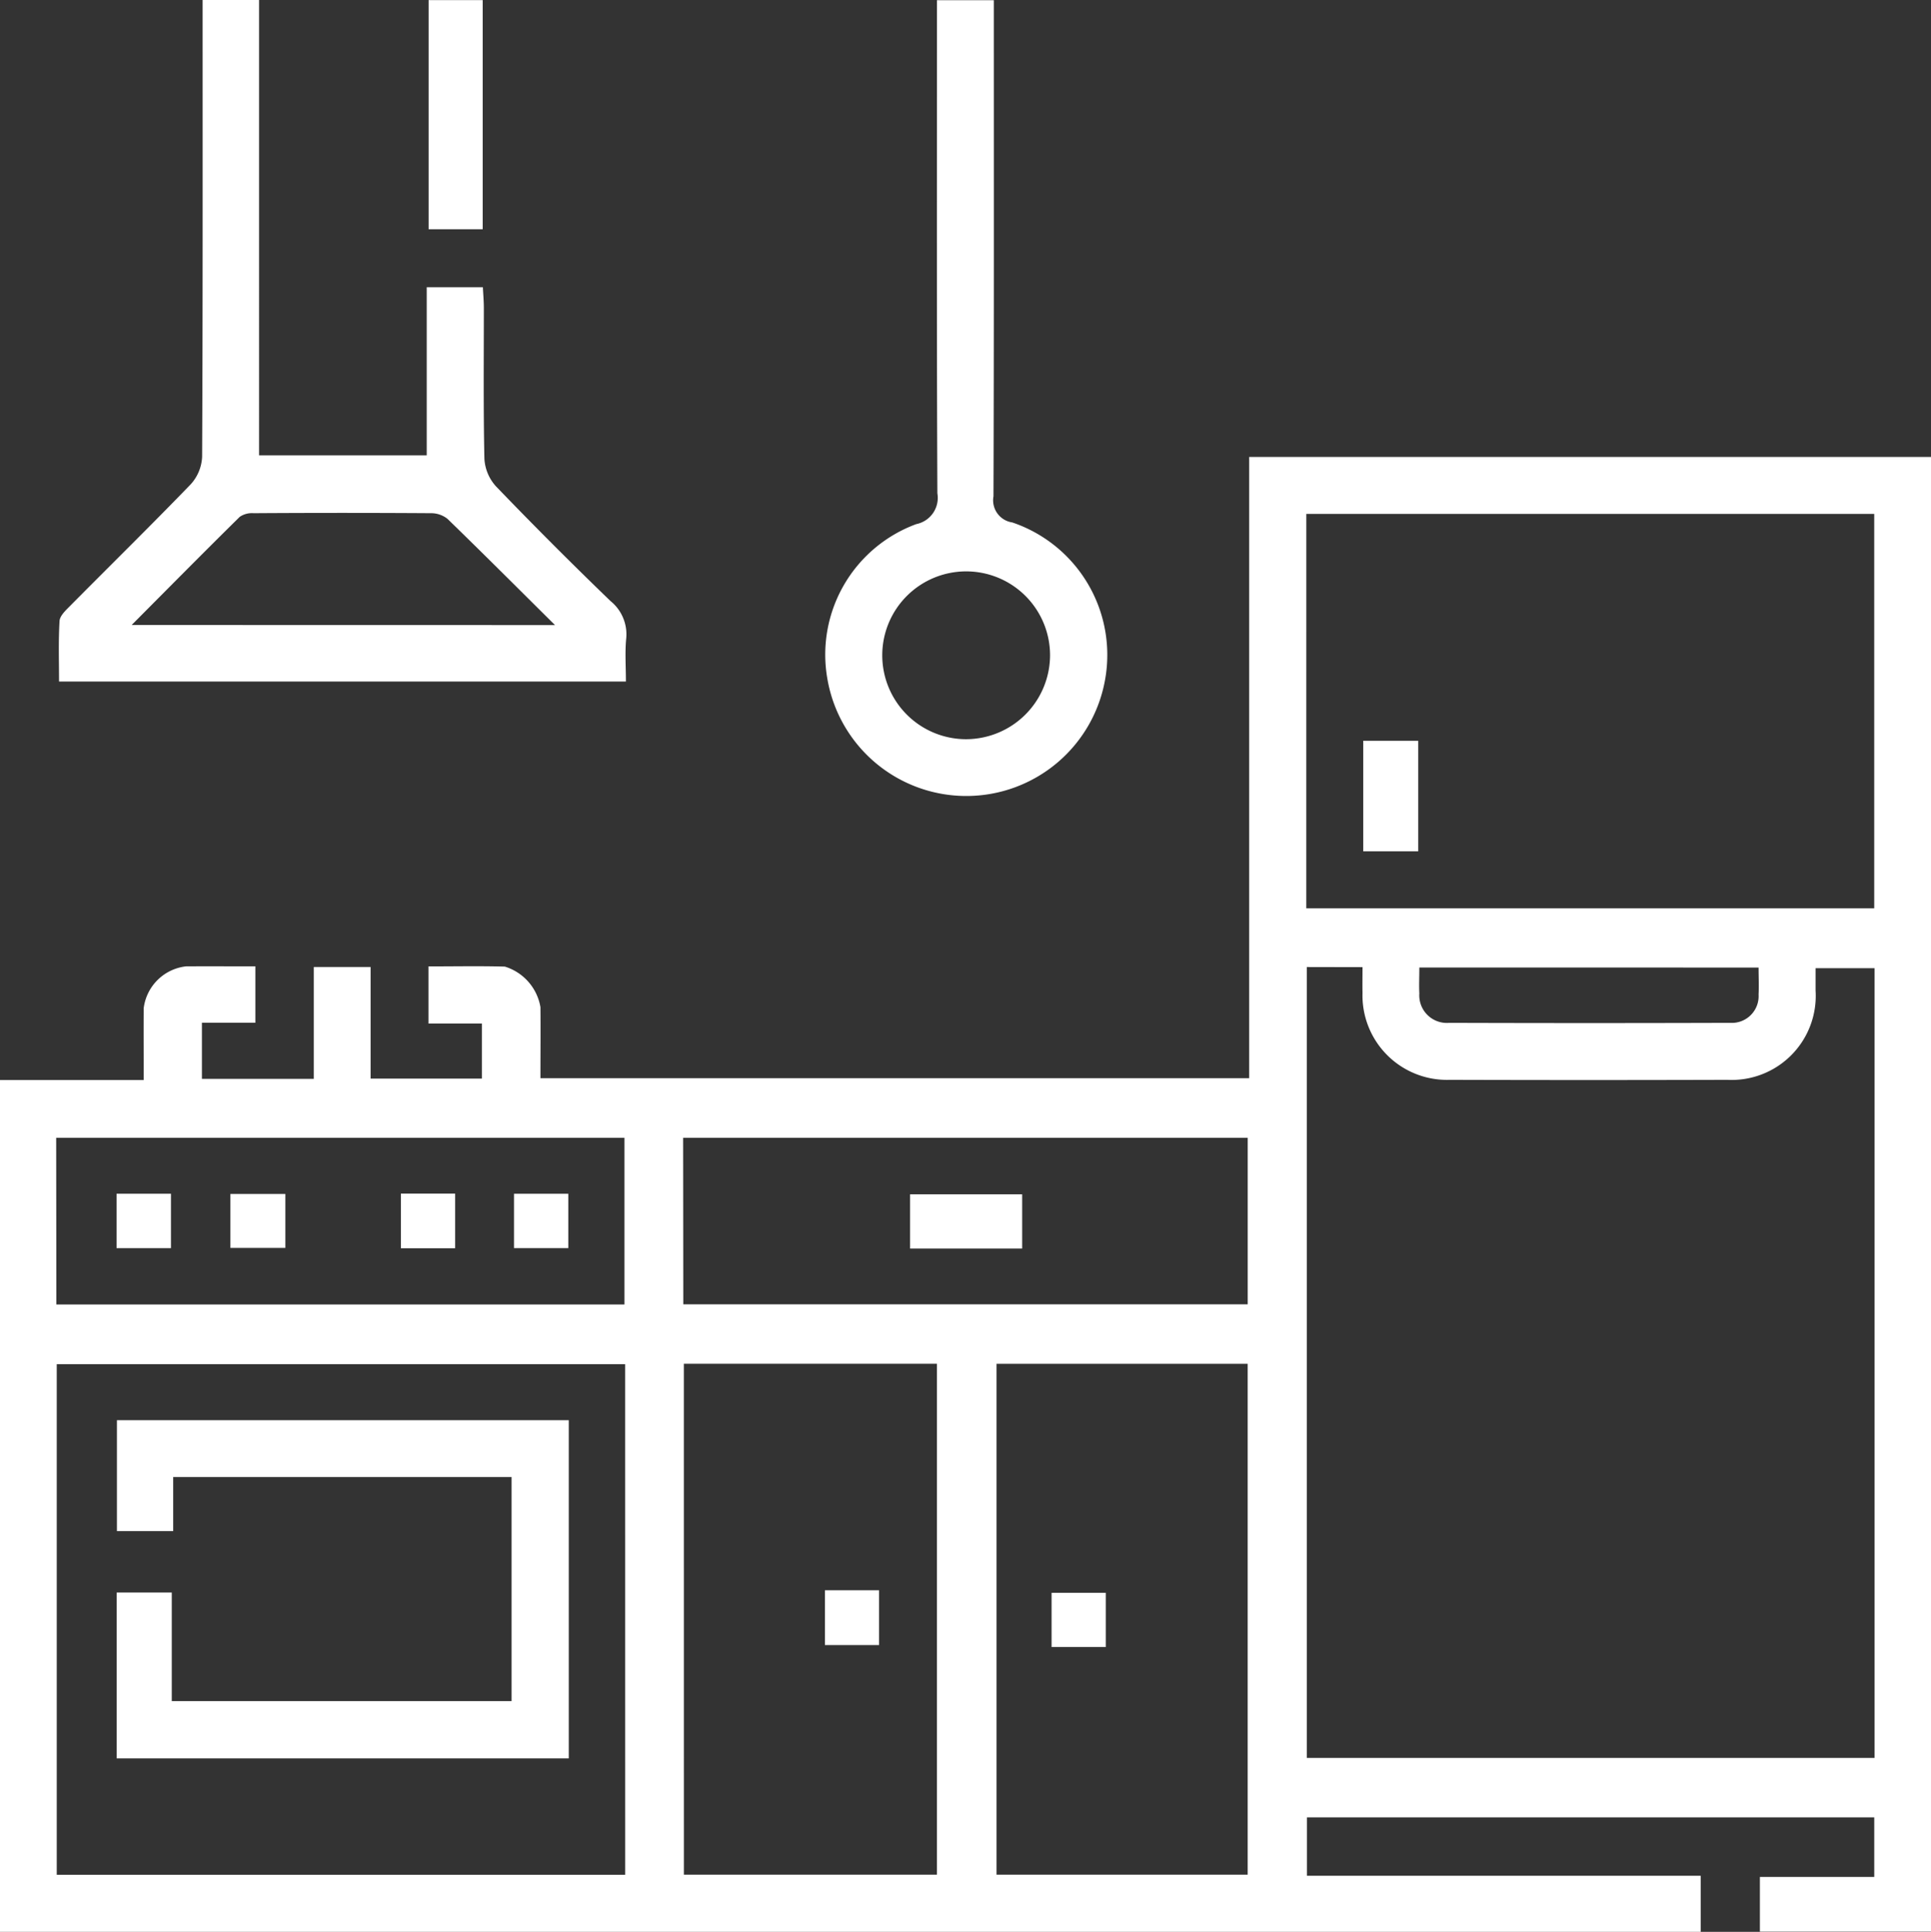
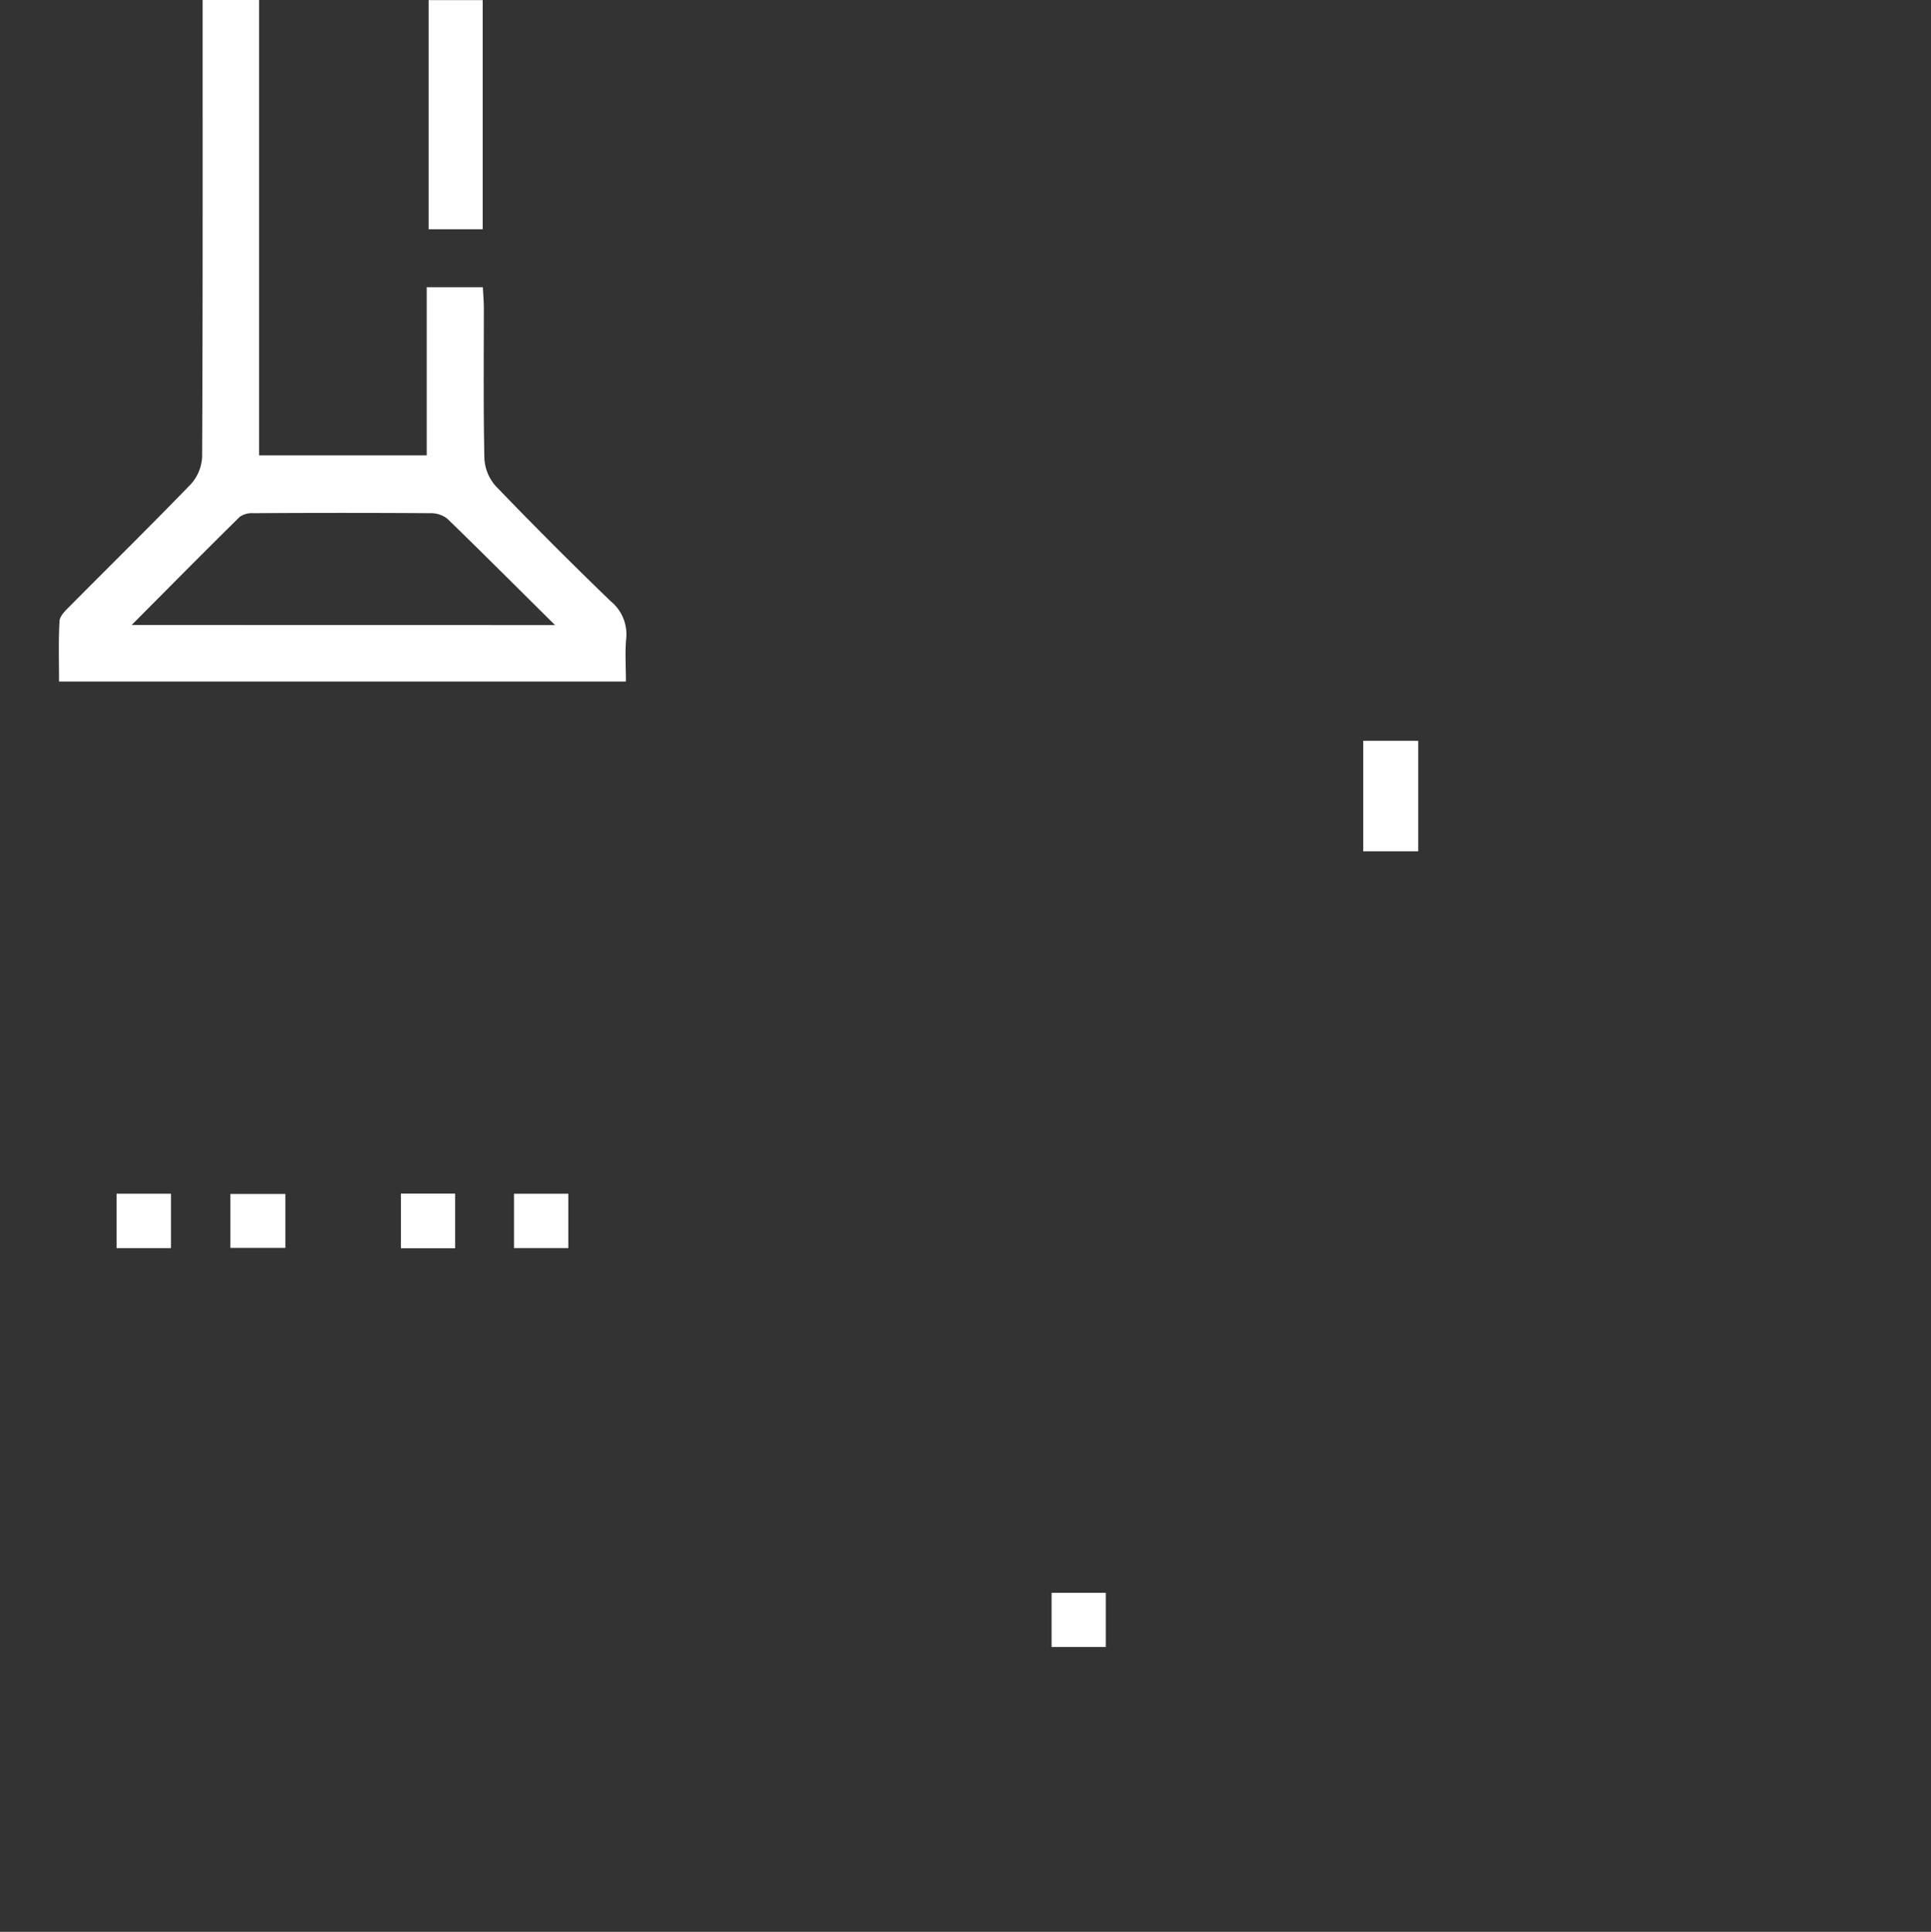
<svg xmlns="http://www.w3.org/2000/svg" width="69.045" height="69.067" viewBox="0 0 69.045 69.067">
  <rect x="0" y="0" width="69.045" height="69.067" fill="#333333" stroke="none" />
  <defs>
    <clipPath id="clip-path">
      <rect id="Rettangolo_162" data-name="Rettangolo 162" width="69.045" height="69.067" fill="#fff" />
    </clipPath>
  </defs>
  <g id="Raggruppa_62" data-name="Raggruppa 62" clip-path="url(#clip-path)">
-     <path id="Tracciato_59" data-name="Tracciato 59" d="M44.666,82.634V60.423H69.045v52.722H62.927V111.19h4.089v-2.13H46.732v2.088H60.81v2.005H0V82.7H5.138c0-.918-.006-1.744,0-2.57a1.72,1.72,0,0,1,1.514-1.495c.807-.005,1.614,0,2.479,0v2.015H7.22v2.008h4v-4h2.031v3.99h3.979V80.68H15.32V78.637c.941,0,1.837-.018,2.732.007a1.838,1.838,0,0,1,1.272,1.448c.008.829,0,1.659,0,2.541Zm2.06-3.975v28.277h20.3V78.7H64.918c0,.3,0,.551,0,.8a3.006,3.006,0,0,1-3.158,3.192q-4.961.015-9.921,0a3.02,3.02,0,0,1-3.121-3.105c-.006-.3,0-.605,0-.924Zm-.018-2.1H67.015v-14.1H46.709Zm-24.355,16.3H2.029v18.254H22.354Zm2.1,18.25H33.5V92.843H24.452Zm11.179,0h8.98V92.845h-8.98Zm-11.2-20.391H44.613V84.763H24.426Zm-22.417.006H22.328v-5.96H2.009ZM50.75,78.676c0,.35-.015.64,0,.928a.986.986,0,0,0,1.065,1.051q5.023.016,10.047,0a.958.958,0,0,0,1.018-1.018c.016-.307,0-.617,0-.959Z" transform="translate(0 -44.086)" fill="#fff" />
    <path id="Tracciato_60" data-name="Tracciato 60" d="M12.925,0h2.018V16.279h5.995v-6.01h2.007c.013.252.034.49.035.728,0,1.8-.019,3.6.02,5.4a1.6,1.6,0,0,0,.41.986q2.011,2.091,4.1,4.106a1.529,1.529,0,0,1,.56,1.346c-.047.489-.01.986-.01,1.532H7.791c0-.7-.025-1.436.018-2.165.011-.184.215-.376.367-.529,1.441-1.454,2.9-2.886,4.324-4.359a1.565,1.565,0,0,0,.407-.98c.025-5.151.018-10.3.018-15.453V0m12.6,22.348c-1.355-1.343-2.59-2.58-3.847-3.8a.941.941,0,0,0-.6-.2q-3.167-.021-6.333,0a.769.769,0,0,0-.493.13c-1.273,1.254-2.529,2.525-3.864,3.867Z" transform="translate(-5.68)" fill="#fff" />
-     <path id="Tracciato_61" data-name="Tracciato 61" d="M113.111.028h2.034V.89c0,5.625.007,11.249-.012,16.874a.8.8,0,0,0,.671.934,5,5,0,0,1,3.325,5.591,5.04,5.04,0,0,1-9.932.02,4.971,4.971,0,0,1,3.176-5.551.957.957,0,0,0,.754-1.1c-.025-5.6-.015-11.2-.015-16.806V.028m4.044,23.42a3,3,0,1,0-3,3,3.01,3.01,0,0,0,3-3" transform="translate(-79.61 -0.02)" fill="#fff" />
    <rect id="Rettangolo_153" data-name="Rettangolo 153" width="1.934" height="8.192" transform="translate(15.325 0.004)" fill="#fff" />
    <rect id="Rettangolo_154" data-name="Rettangolo 154" width="1.967" height="3.953" transform="translate(48.744 26.484)" fill="#fff" />
-     <path id="Tracciato_62" data-name="Tracciato 62" d="M31.6,199.9H15.436v-5.93h1.969v3.882h12.15v-8.01h-12.1v1.932H15.444v-3.965H31.6Z" transform="translate(-11.263 -137.034)" fill="#fff" />
-     <rect id="Rettangolo_155" data-name="Rettangolo 155" width="1.936" height="1.959" transform="translate(29.496 56.855)" fill="#fff" />
    <rect id="Rettangolo_156" data-name="Rettangolo 156" width="1.937" height="1.938" transform="translate(37.601 56.946)" fill="#fff" />
-     <rect id="Rettangolo_157" data-name="Rettangolo 157" width="4.008" height="1.939" transform="translate(32.541 42.699)" fill="#fff" />
    <rect id="Rettangolo_158" data-name="Rettangolo 158" width="1.945" height="1.945" transform="translate(4.168 42.678)" fill="#fff" />
    <rect id="Rettangolo_159" data-name="Rettangolo 159" width="1.965" height="1.929" transform="translate(8.238 42.686)" fill="#fff" />
    <rect id="Rettangolo_160" data-name="Rettangolo 160" width="1.94" height="1.953" transform="translate(14.334 42.674)" fill="#fff" />
    <rect id="Rettangolo_161" data-name="Rettangolo 161" width="1.941" height="1.943" transform="translate(18.379 42.679)" fill="#fff" />
  </g>
</svg>